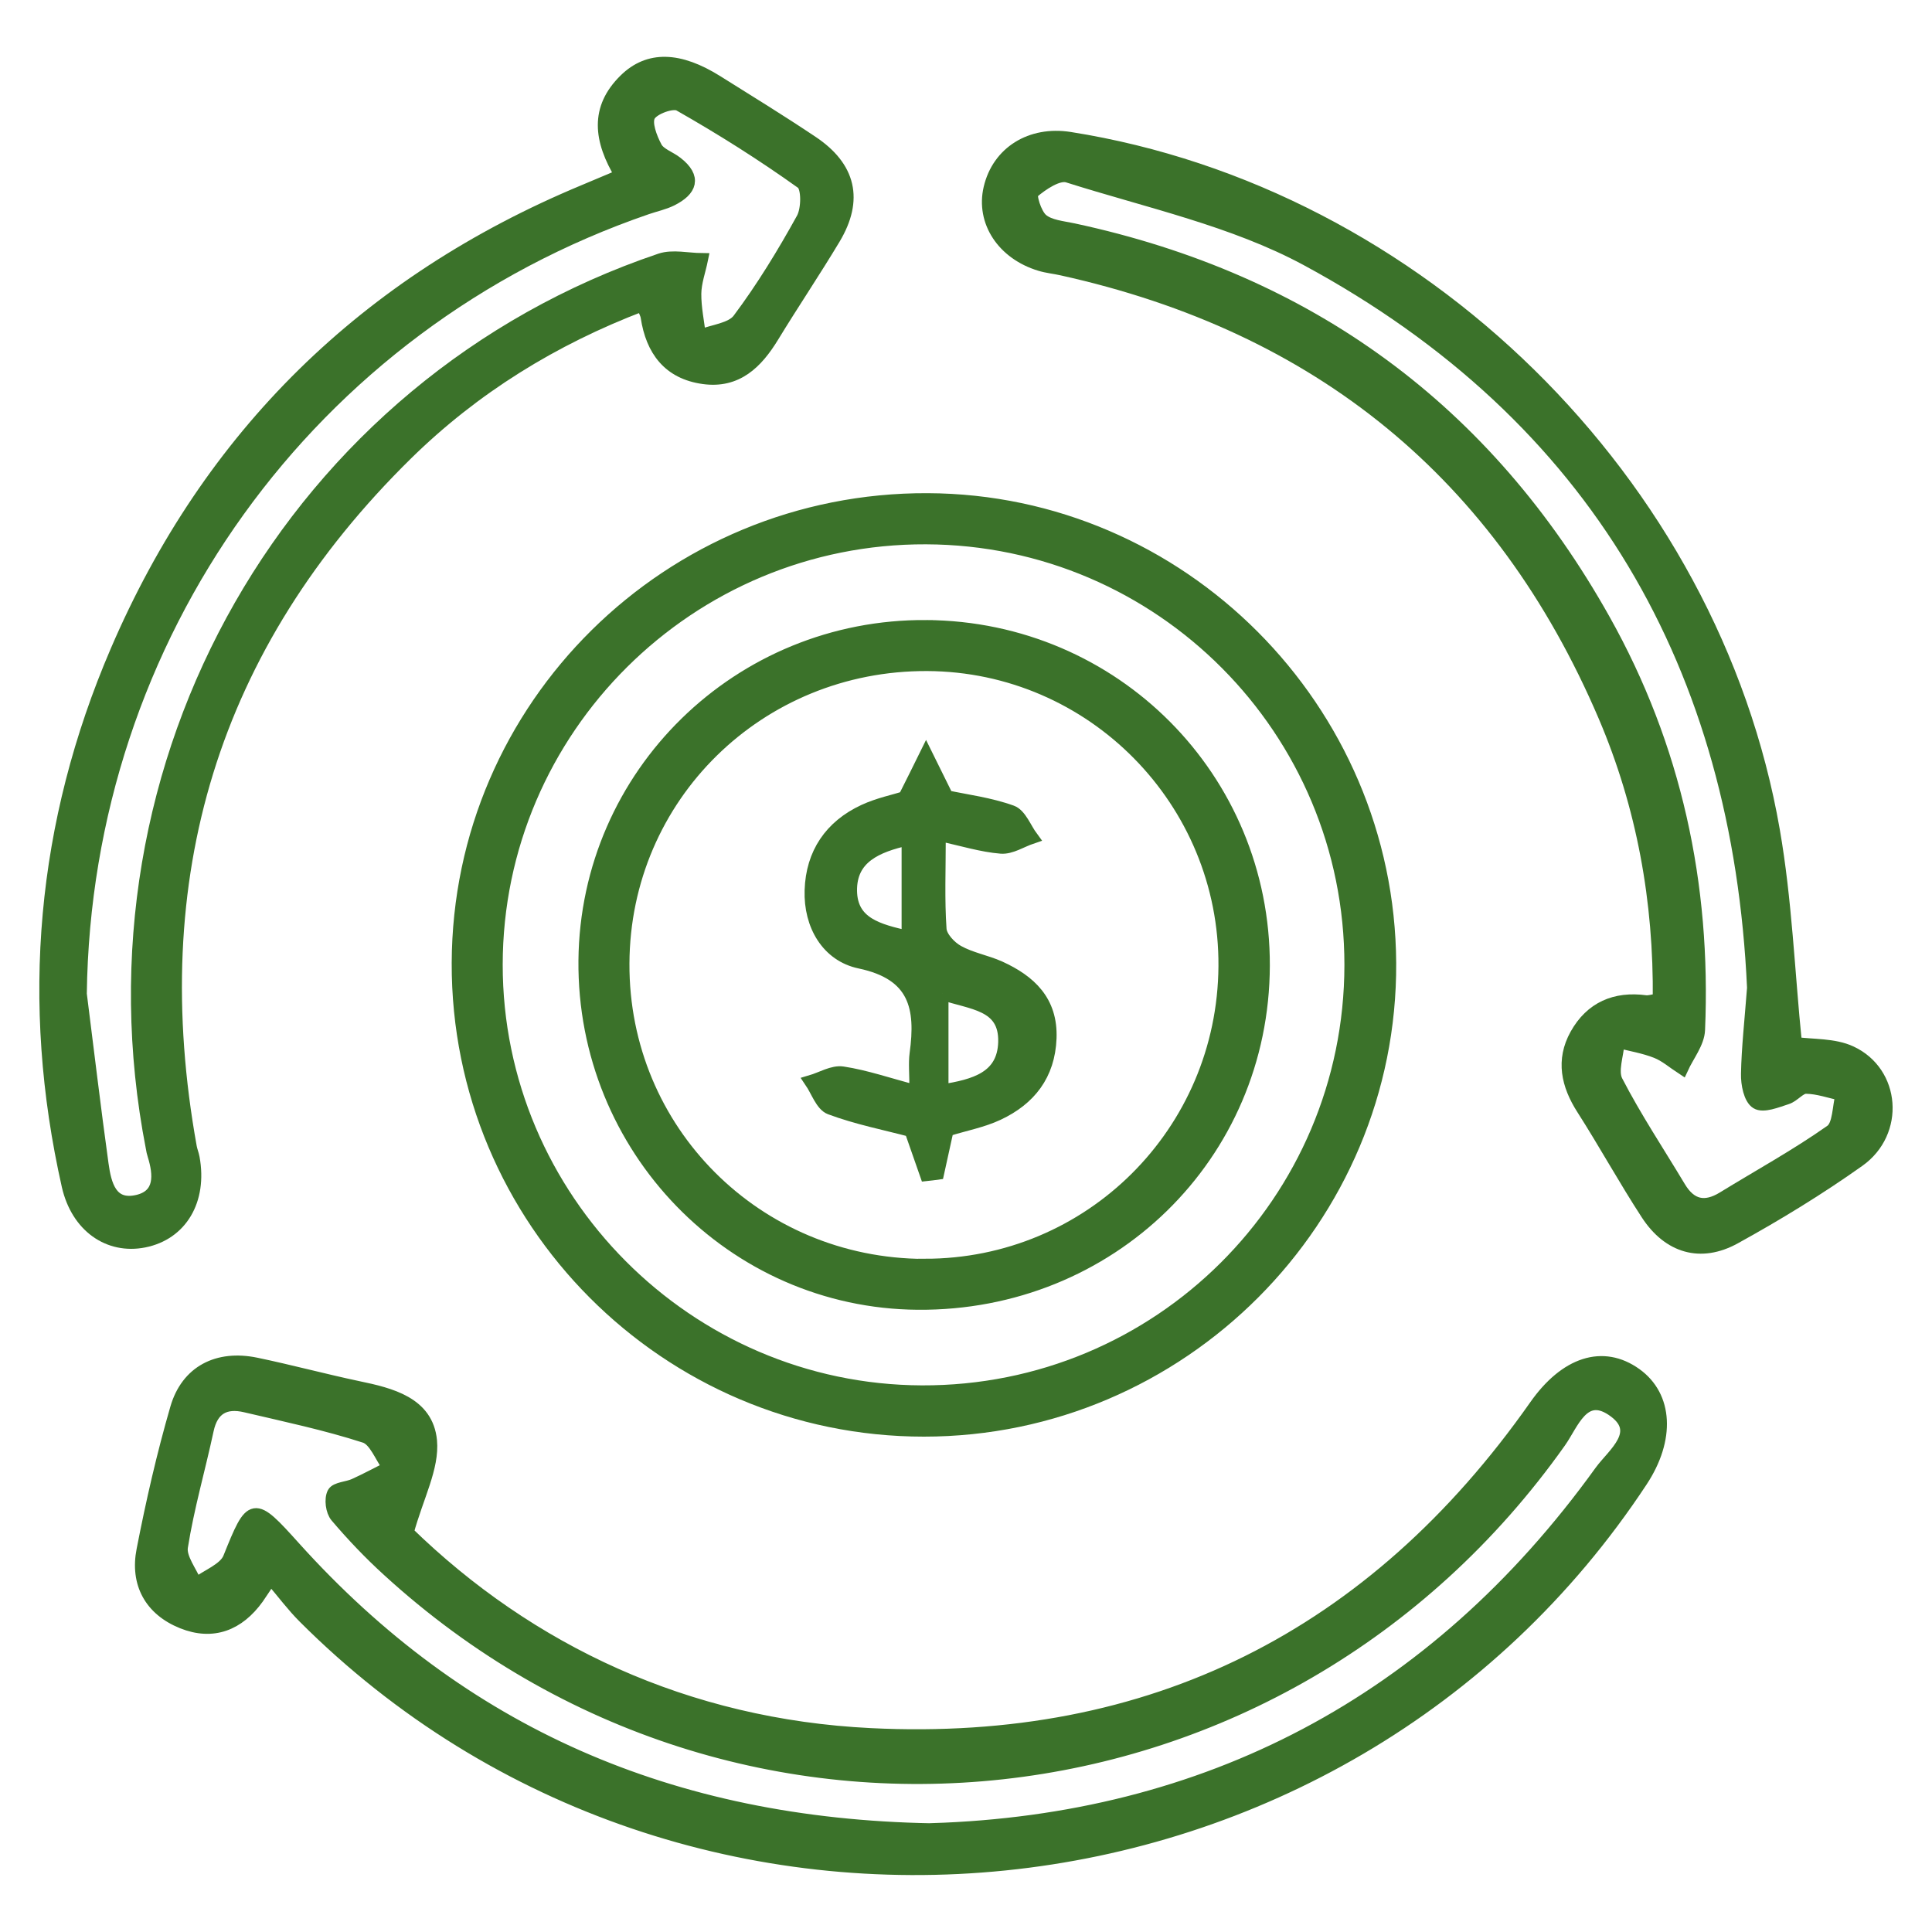
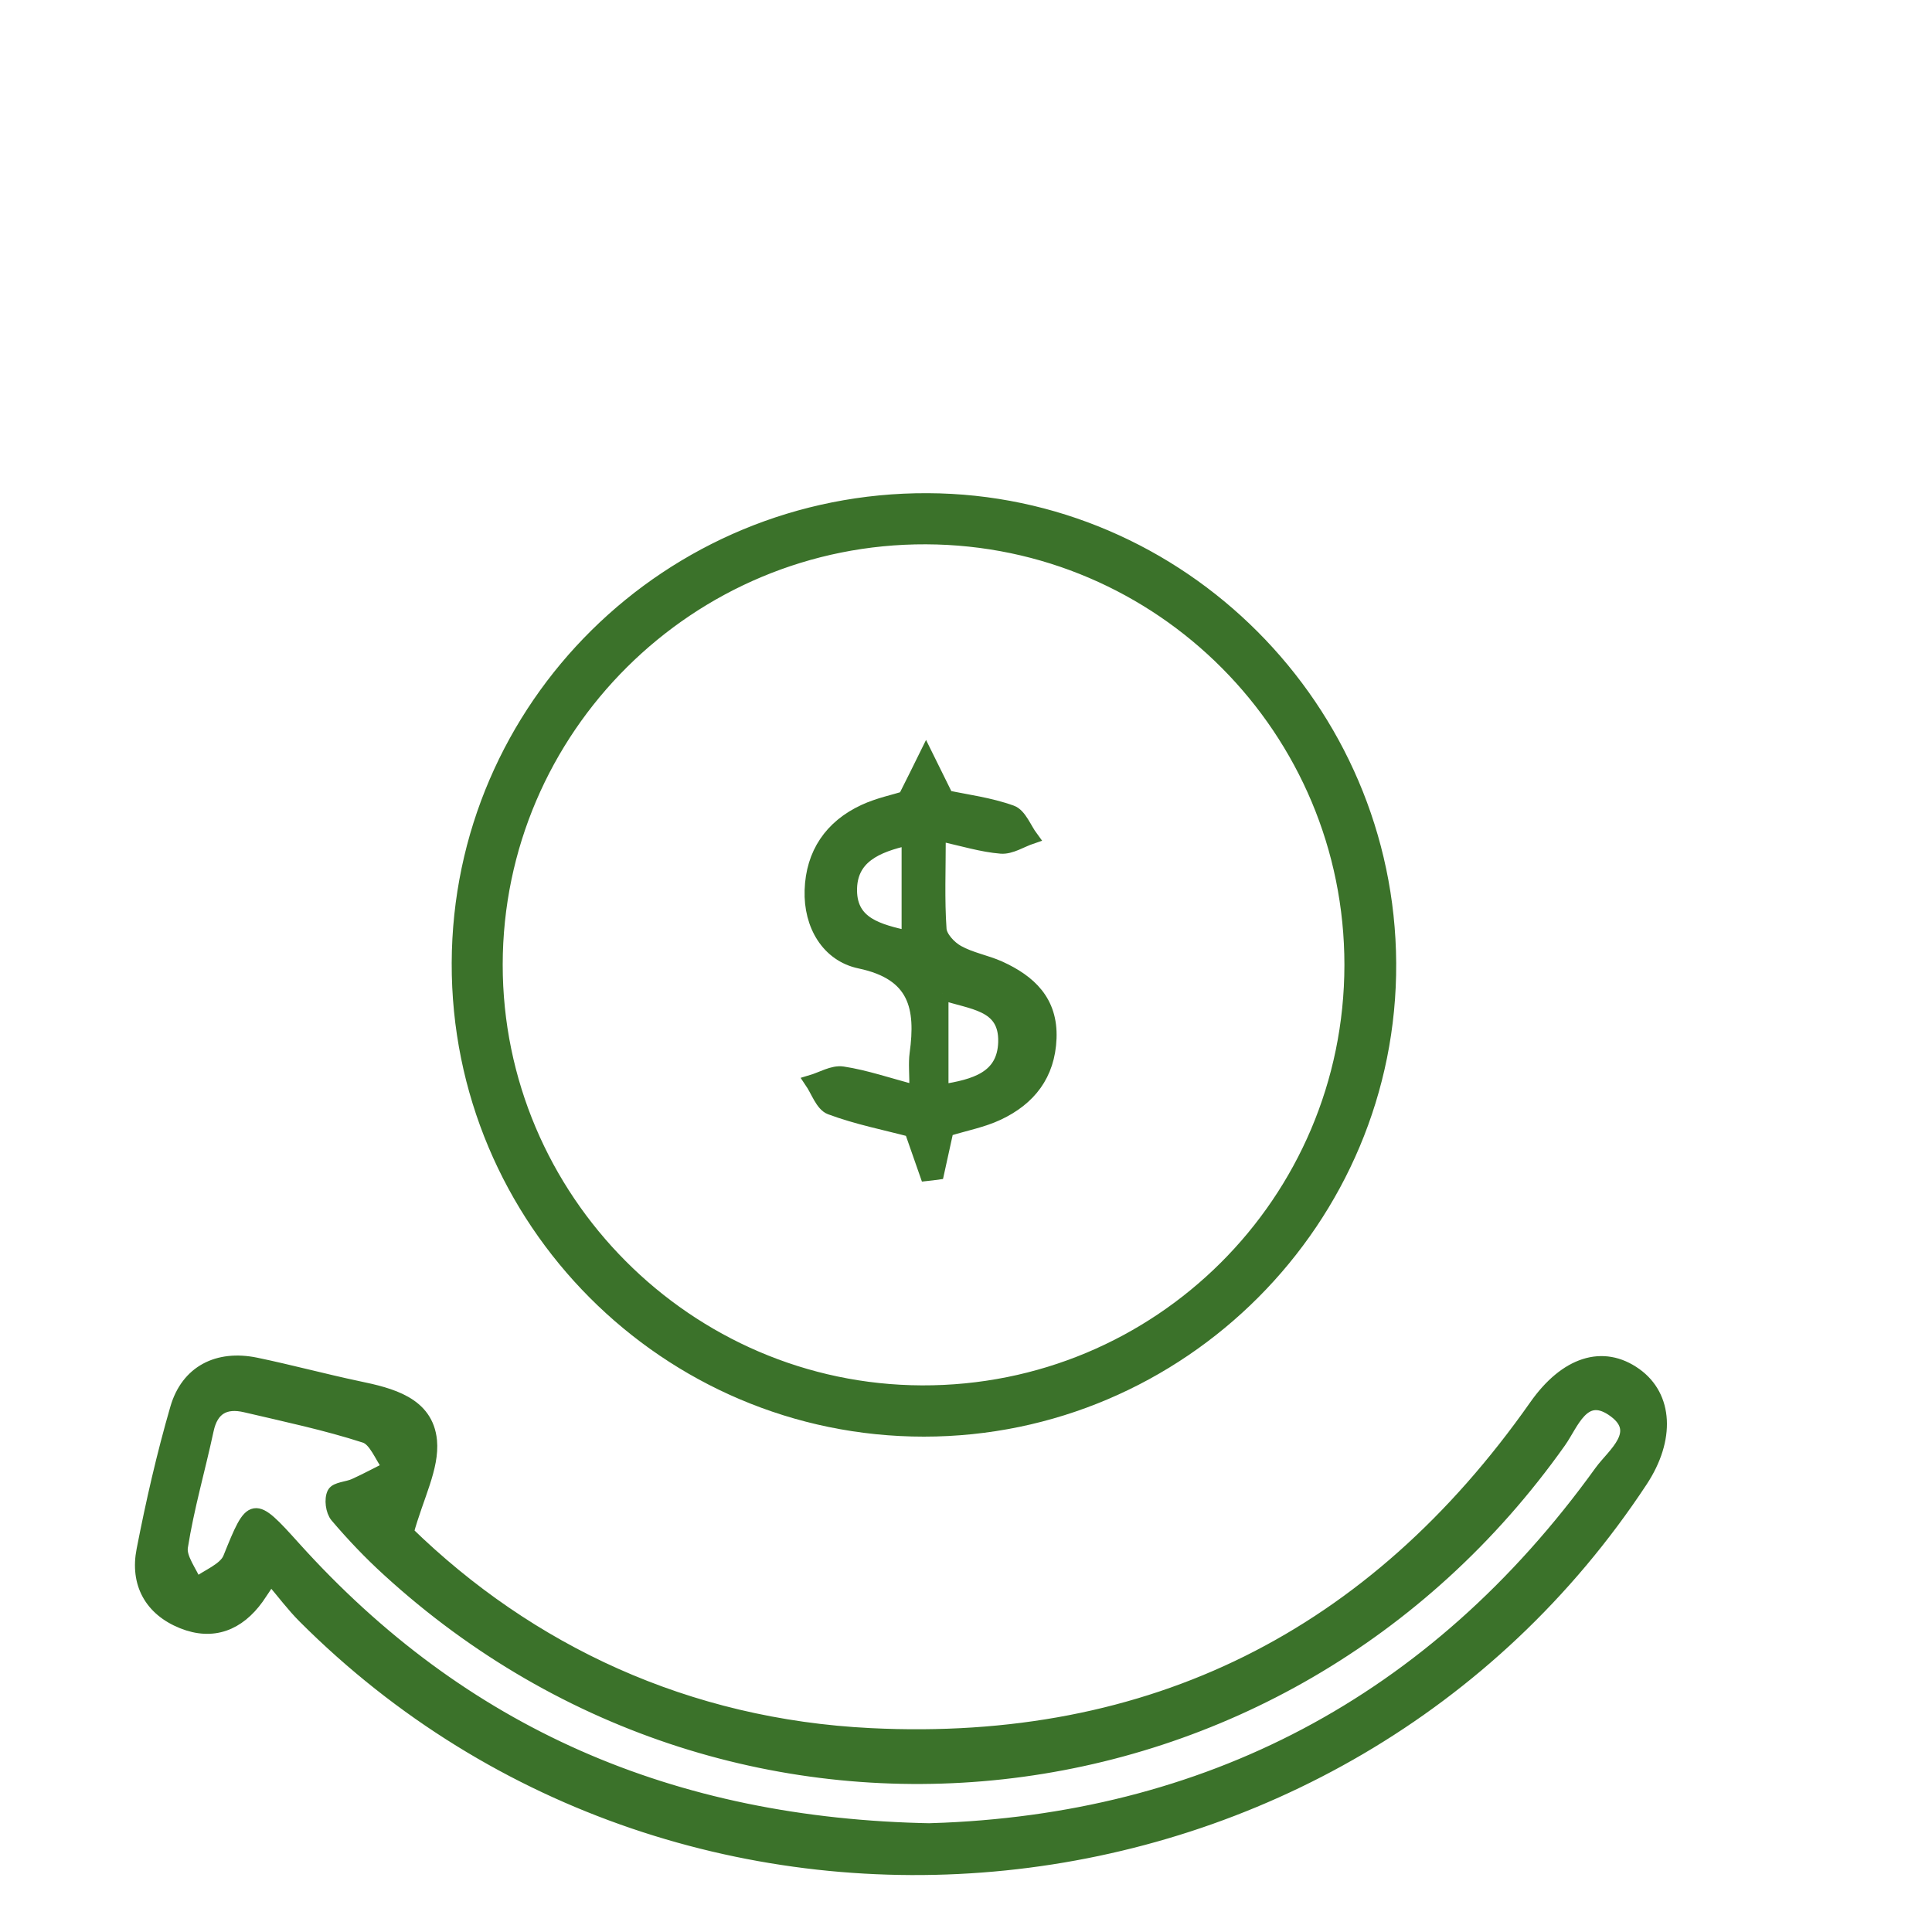
<svg xmlns="http://www.w3.org/2000/svg" id="Layer_1" viewBox="0 0 150 150">
  <defs>
    <style>.cls-1{fill:#3b722a;stroke:#3b722a;stroke-miterlimit:10;}</style>
  </defs>
  <g id="fiLskB">
    <g>
      <path class="cls-1" d="m31.61,118.97c9.48,9.24,21.72,15,35.97,15.7,21.82,1.08,39.06-7.61,51.63-25.5,2.35-3.35,5.24-4.29,7.78-2.47,2.4,1.72,2.58,5.02.44,8.27-23.27,35.33-73.9,40.49-103.81,10.58-.88-.88-1.62-1.88-2.6-3.03-.53.79-.77,1.17-1.03,1.54-1.48,2.06-3.47,2.84-5.83,1.89-2.46-.99-3.57-3.03-3.06-5.61.72-3.7,1.56-7.38,2.61-11,.83-2.85,3.2-4.05,6.16-3.44,2.65.55,5.27,1.26,7.92,1.82,2.55.53,5.36,1.22,5.64,4.14.19,2.08-1.03,4.29-1.81,7.12Zm40.73,23.08c21.2-.67,38.94-9.74,51.94-27.79.98-1.36,3.45-3.12.88-4.83-2.26-1.5-3.09,1.13-4.07,2.51-21.45,30.29-63.64,34.94-90.94,9.97-1.43-1.3-2.77-2.71-4.02-4.18-.35-.41-.47-1.34-.23-1.8.2-.38,1.08-.39,1.62-.64.91-.41,1.79-.89,2.69-1.34-.62-.84-1.08-2.16-1.88-2.42-3.03-.98-6.16-1.64-9.27-2.37-1.57-.37-2.61.17-2.97,1.88-.65,3.03-1.52,6.01-2,9.06-.14.88.72,1.93,1.12,2.9.89-.67,2.24-1.15,2.6-2.03,1.74-4.33,1.83-4.38,5.03-.82,12.97,14.4,29.21,21.55,49.5,21.91Z" />
-       <path class="cls-1" d="m139.39,81.01c1.35.19,2.99.08,4.3.69,3.37,1.56,3.73,6.2.61,8.41-3.07,2.18-6.31,4.16-9.61,5.98-2.66,1.47-5.13.72-6.8-1.84-1.74-2.67-3.28-5.48-5-8.17-1.19-1.86-1.61-3.76-.51-5.74,1.16-2.08,3.03-2.89,5.39-2.57.26.03.54-.07,1.05-.15.08-7.66-1.25-15.03-4.24-22.03-8.04-18.81-22.19-30.29-42.13-34.7-.57-.13-1.15-.18-1.7-.35-2.87-.87-4.49-3.35-3.89-5.92.65-2.78,3.17-4.35,6.19-3.88,27.08,4.28,49.94,26.66,54.64,53.75.94,5.4,1.15,10.93,1.71,16.52Zm-3.25-4.32c-1.13-24.83-12.13-44.36-34.69-56.55-5.69-3.07-12.29-4.48-18.54-6.46-.75-.24-2.01.61-2.76,1.26-.23.2.21,1.67.73,2.12.59.51,1.6.59,2.44.77,18.28,3.92,32.07,13.99,41.21,30.3,5.53,9.86,7.83,20.56,7.35,31.83-.04,1-.84,1.98-1.29,2.96-.66-.43-1.28-.98-2-1.26-.94-.37-1.97-.54-2.95-.79-.07,1.04-.55,2.29-.14,3.08,1.46,2.83,3.24,5.5,4.88,8.24.87,1.45,1.99,1.69,3.41.82,2.8-1.72,5.7-3.31,8.38-5.2.63-.45.58-1.87.84-2.84-.93-.2-1.87-.54-2.8-.55-.49,0-.95.66-1.49.83-.77.25-1.82.68-2.33.36-.52-.32-.74-1.46-.72-2.24.04-2.03.27-4.05.47-6.67Z" />
-       <path class="cls-1" d="m48.24,13.63c-1.67-2.76-1.96-5.2.29-7.41,1.83-1.8,4.19-1.73,7.15.13,2.46,1.54,4.93,3.06,7.35,4.68,2.94,1.96,3.52,4.47,1.73,7.47-1.54,2.57-3.22,5.06-4.78,7.62-1.24,2.03-2.78,3.56-5.36,3.2-2.68-.37-3.99-2.14-4.38-4.71-.04-.26-.19-.51-.37-.94-6.94,2.64-13.08,6.44-18.29,11.55-15.19,14.92-20.56,32.97-16.8,53.84.05.28.17.56.22.84.6,3.28-.95,5.89-3.82,6.46-2.73.54-5.17-1.15-5.89-4.3-3.21-14.23-1.98-28.13,3.77-41.51,7.21-16.79,19.39-28.68,36.28-35.71.88-.37,1.76-.74,2.9-1.22ZM6.24,77.17c.56,4.41,1.08,8.82,1.69,13.22.22,1.57.65,3.37,2.77,2.87,1.84-.44,1.72-2.07,1.25-3.58-.06-.18-.1-.37-.13-.56C5.98,59.19,22.78,29.79,51.27,20.17c.96-.32,2.13-.03,3.2-.02-.18.88-.51,1.76-.52,2.65-.01,1.1.23,2.2.36,3.3,1.04-.41,2.48-.53,3.05-1.29,1.85-2.47,3.47-5.13,4.96-7.83.41-.74.42-2.45-.05-2.79-3.06-2.19-6.25-4.2-9.52-6.06-.51-.29-2.04.26-2.36.84-.32.57.13,1.74.53,2.49.29.53,1.08.77,1.61,1.19,1.47,1.15,1.08,2.1-.38,2.84-.6.3-1.28.44-1.92.66C23.98,25.15,6.59,49.44,6.24,77.17Z" />
      <path class="cls-1" d="m71.73,111.04c-19.98,0-36.22-16.3-36.16-36.27.06-19.94,16.39-36.06,36.45-35.98,19.66.08,35.77,16.23,35.88,35.98.11,19.91-16.2,36.27-36.17,36.27Zm33.15-36.11c.01-18.26-14.74-33.1-32.98-33.17-18.36-.07-33.35,14.82-33.37,33.13-.01,18.18,14.85,33.1,33.04,33.17,18.39.07,33.29-14.76,33.31-33.13Z" />
-       <path class="cls-1" d="m71.94,48.64c14.57.11,26.19,11.81,26.15,26.33-.04,14.74-11.91,26.34-26.84,26.22-14.39-.11-25.97-12.05-25.84-26.62.14-14.46,11.98-26.04,26.53-25.93Zm-.16,49.59c12.85.02,23.23-10.31,23.32-23.21.09-12.84-10.29-23.36-23.11-23.42-13.08-.06-23.57,10.24-23.62,23.21-.06,12.98,10.36,23.4,23.41,23.43Z" />
      <path class="cls-1" d="m71.11,84.77c0-1.44-.09-2.21.01-2.96.49-3.57-.03-6.2-4.36-7.11-2.49-.52-3.88-2.87-3.79-5.58.09-2.85,1.53-4.97,4.12-6.17,1.12-.52,2.36-.77,3.14-1.02.66-1.32,1.17-2.33,1.67-3.35.51,1.03,1.02,2.06,1.62,3.28,1.5.32,3.33.55,5.02,1.16.67.24,1.05,1.31,1.56,2-.8.27-1.61.82-2.38.76-1.49-.12-2.96-.58-4.79-.98,0,2.75-.1,5.06.06,7.34.04.62.76,1.4,1.38,1.74,1,.56,2.19.76,3.24,1.23,2.35,1.07,4.03,2.63,3.92,5.5-.11,2.84-1.6,4.72-4.04,5.87-1.21.57-2.57.82-3.95,1.25-.24,1.07-.49,2.21-.74,3.36-.29.04-.59.08-.88.11-.39-1.12-.78-2.23-1.2-3.43-2.01-.53-4.2-.96-6.26-1.73-.66-.25-1.01-1.35-1.5-2.07.82-.24,1.7-.79,2.47-.67,1.78.27,3.5.87,5.7,1.45Zm2.03-7.65v7.57c2.54-.4,4.78-1.01,4.86-3.78.08-3.01-2.6-2.99-4.86-3.78Zm-2.64-4.36v-7.62c-2.48.55-4.49,1.44-4.46,4.02.03,2.55,2.16,3.08,4.46,3.6Z" />
    </g>
  </g>
</svg>